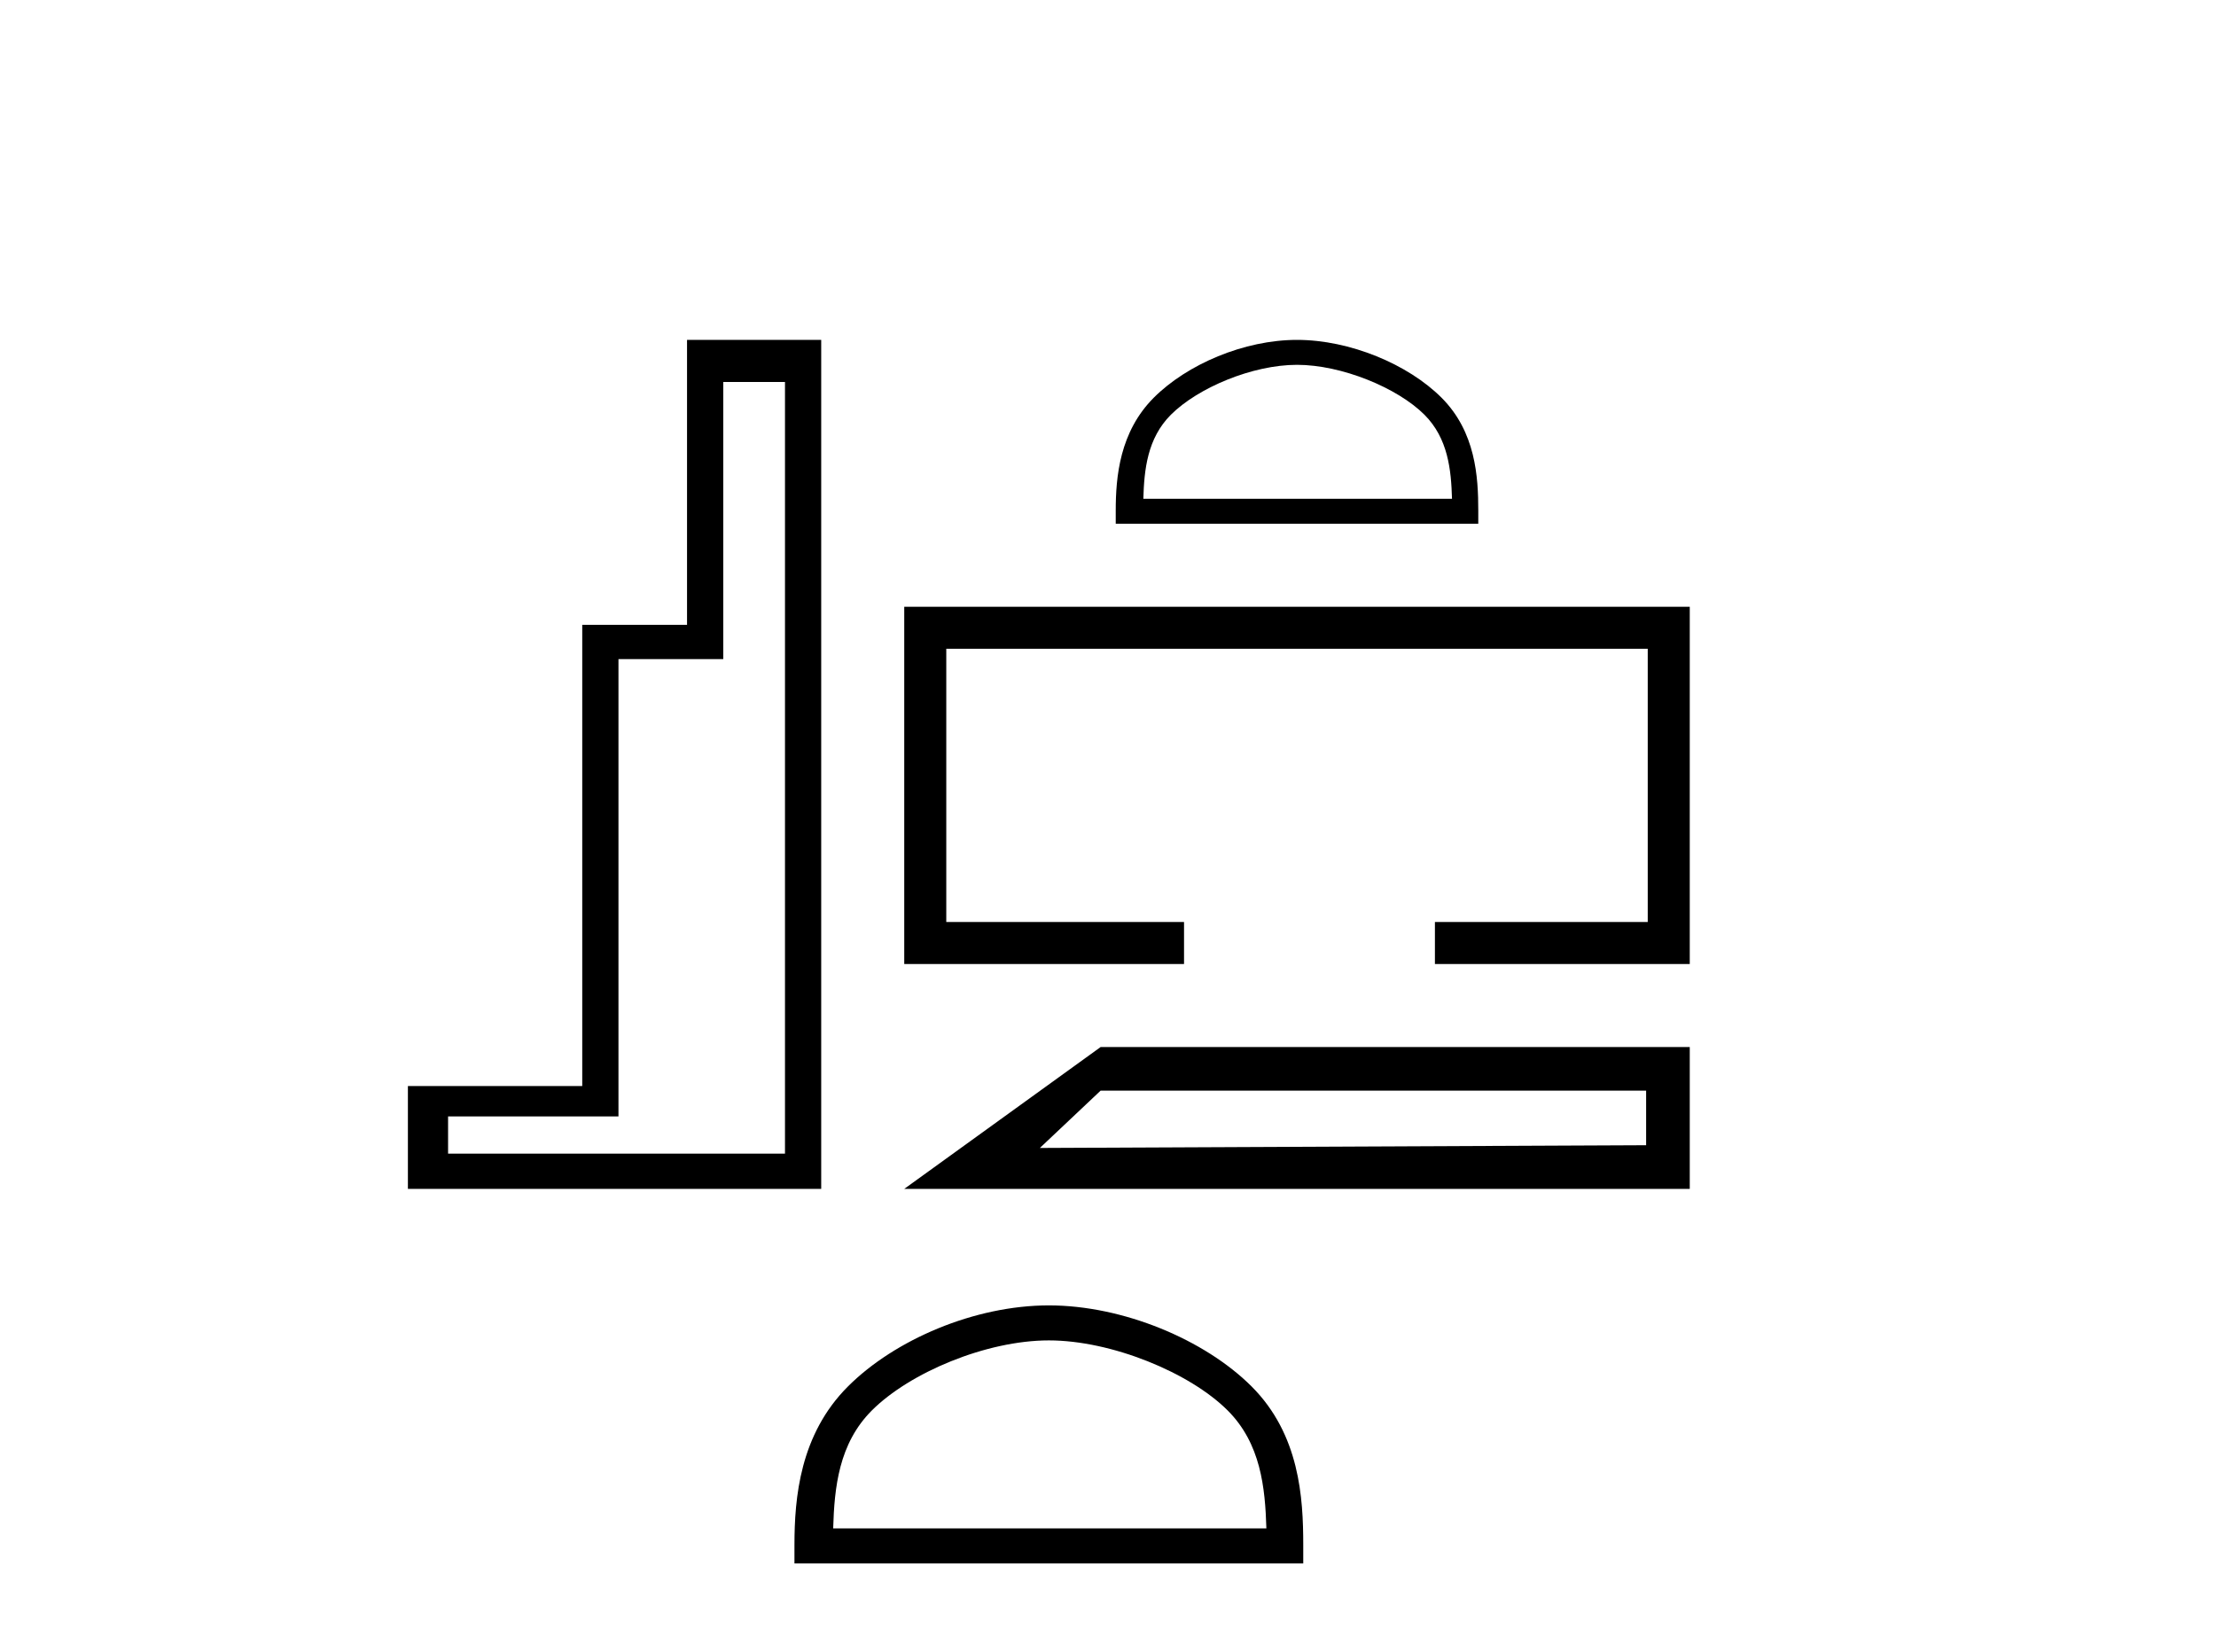
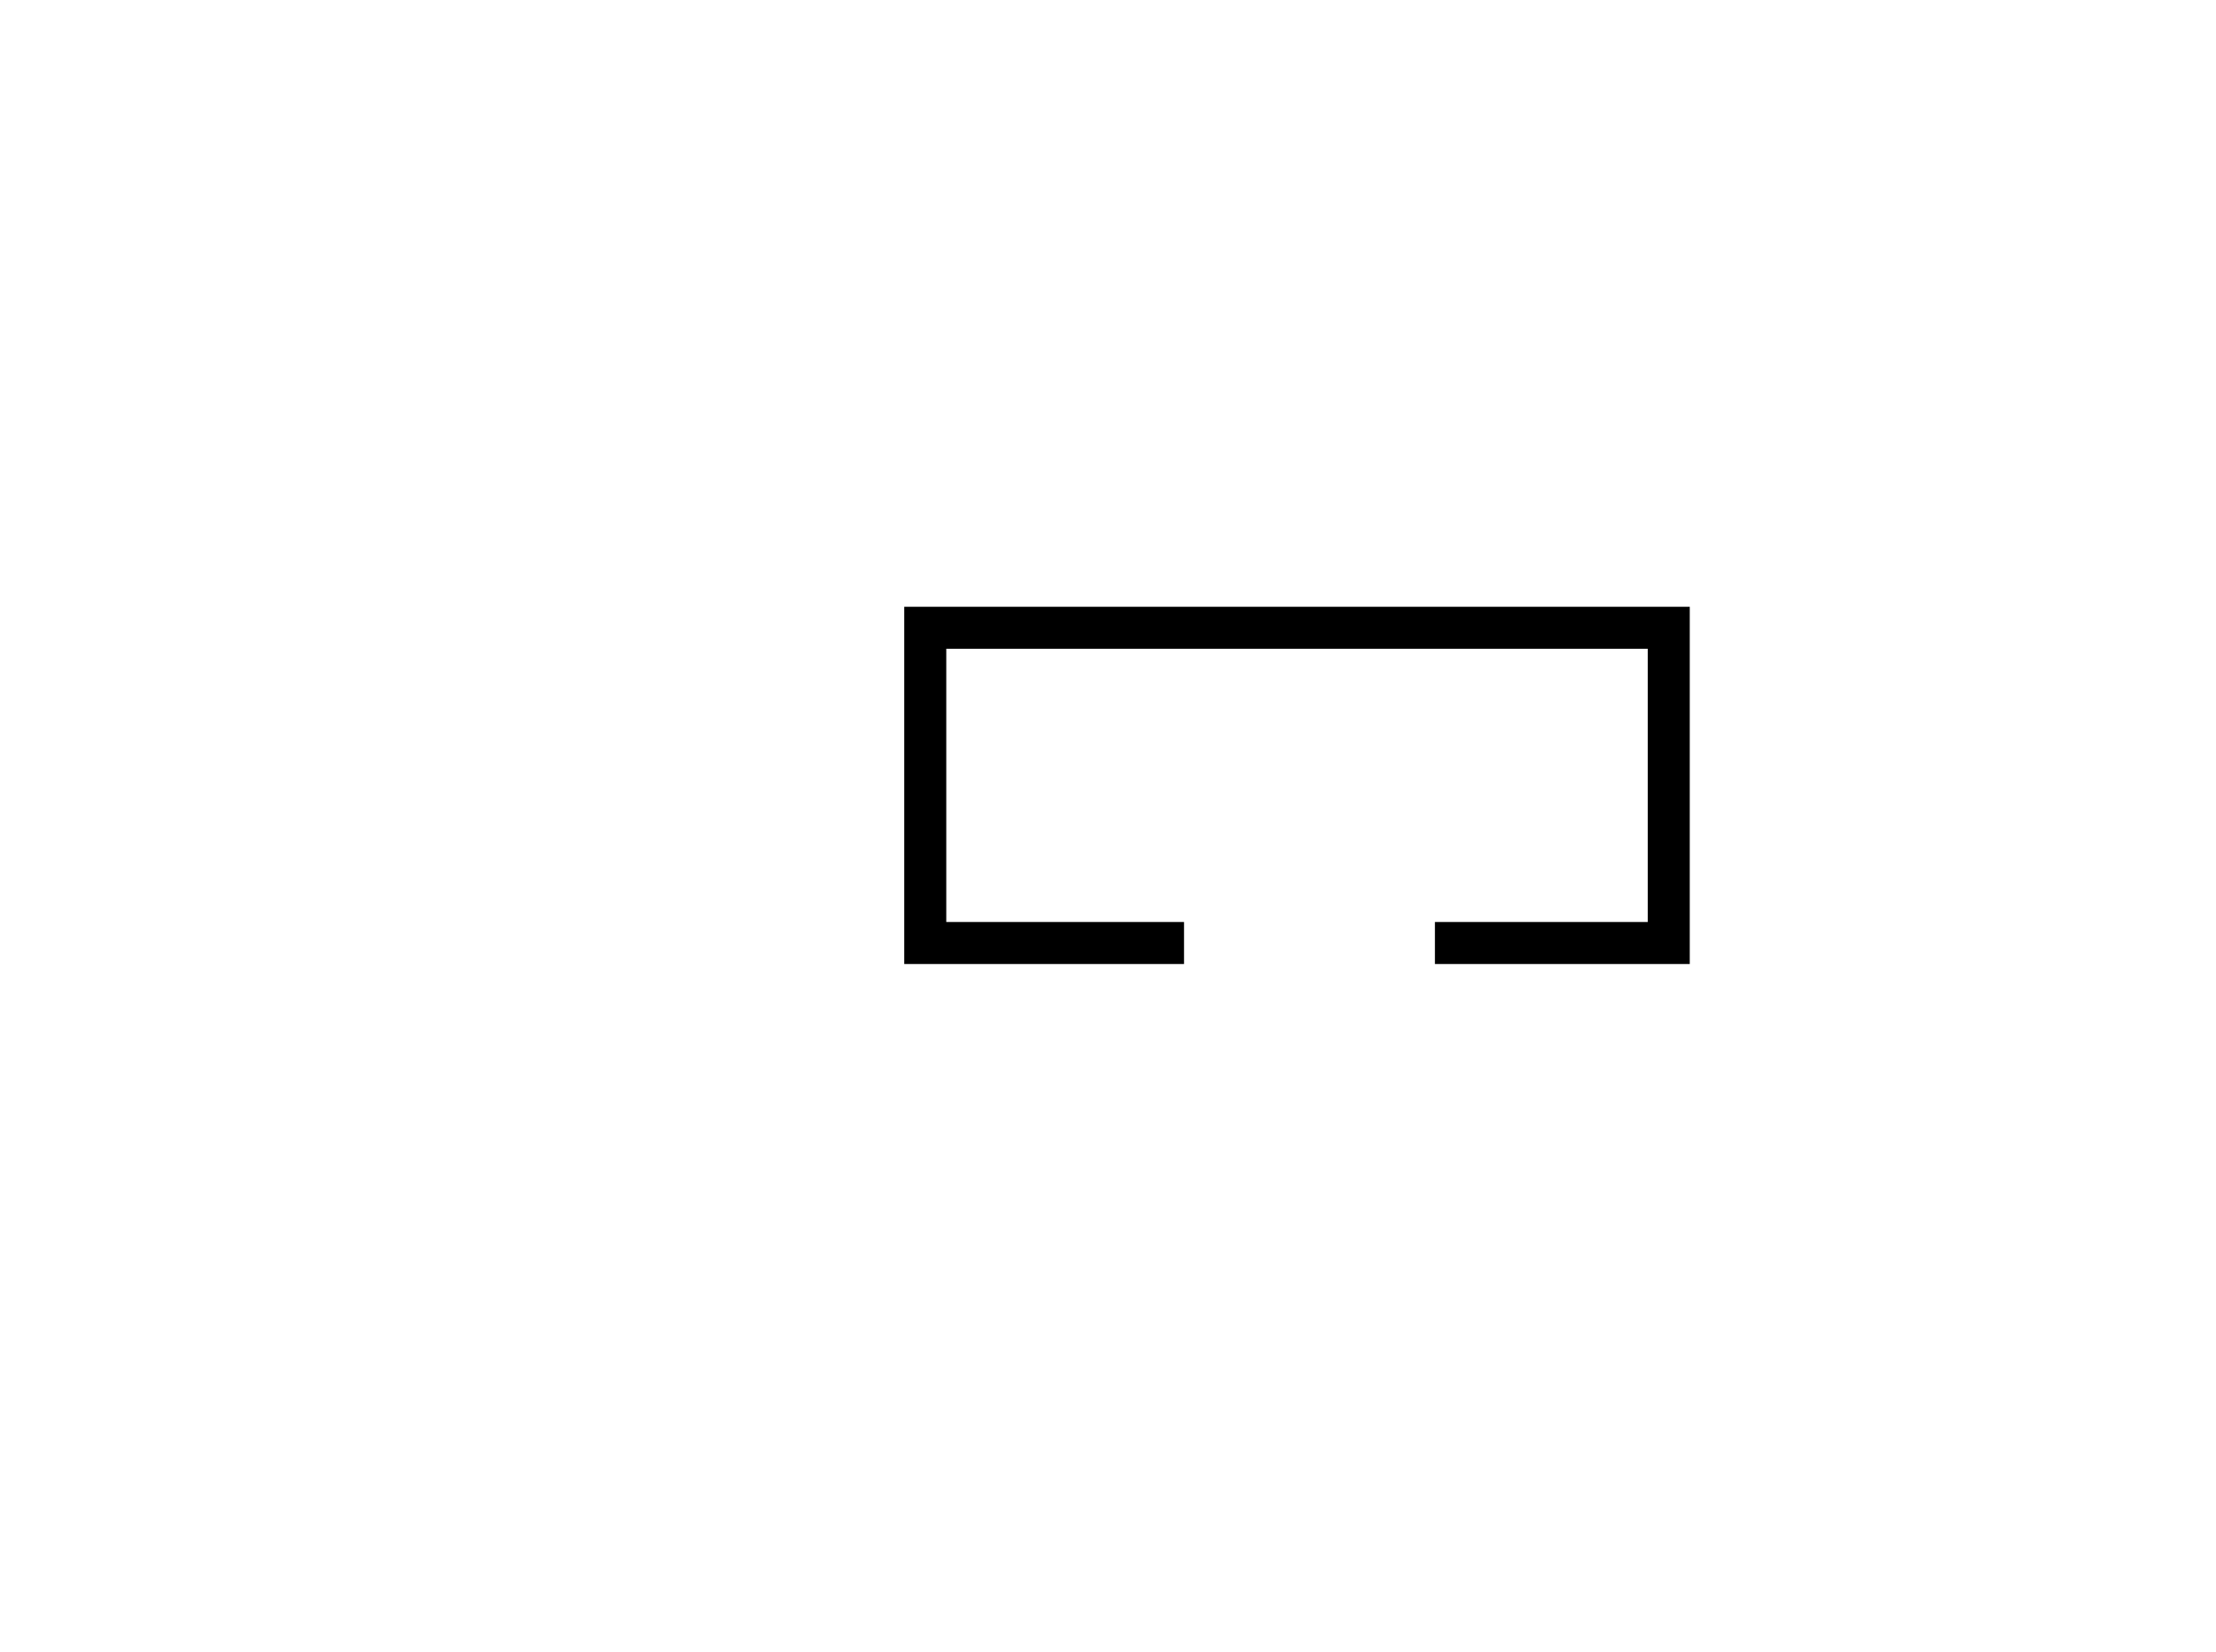
<svg xmlns="http://www.w3.org/2000/svg" width="55.0" height="41.0">
-   <path d="M 19.483 9.482 L 19.483 28.637 L 11.121 28.637 L 11.121 27.713 L 15.35 27.713 L 15.35 16.361 L 17.951 16.361 L 17.951 9.482 ZM 17.052 8.437 L 17.052 15.51 L 14.451 15.51 L 14.451 26.959 L 10.124 26.959 L 10.124 29.512 L 20.382 29.512 L 20.382 8.437 Z" style="fill:#000000;stroke:none" />
-   <path d="M 32.191 9.056 C 33.298 9.056 34.683 9.625 35.354 10.295 C 35.94 10.882 36.017 11.659 36.038 12.382 L 28.377 12.382 C 28.398 11.659 28.475 10.882 29.061 10.295 C 29.732 9.625 31.084 9.056 32.191 9.056 ZM 32.191 8.437 C 30.878 8.437 29.465 9.043 28.637 9.871 C 27.788 10.721 27.692 11.839 27.692 12.675 L 27.692 13.001 L 36.69 13.001 L 36.69 12.675 C 36.69 11.839 36.627 10.721 35.777 9.871 C 34.949 9.043 33.504 8.437 32.191 8.437 Z" style="fill:#000000;stroke:none" />
  <path d="M 22.443 15.062 L 22.443 23.93 L 29.387 23.93 L 29.387 22.887 L 23.486 22.887 L 23.486 16.105 L 40.896 16.105 L 40.896 22.887 L 35.614 22.887 L 35.614 23.93 L 41.939 23.93 L 41.939 15.062 Z" style="fill:#000000;stroke:none" />
-   <path d="M 22.443 29.512 L 41.939 29.512 L 41.939 25.991 L 27.317 25.991 L 22.443 29.512 M 40.856 27.073 L 40.856 28.428 L 25.809 28.496 L 27.317 27.073 L 40.856 27.073 Z" style="fill:#000000;stroke:none" />
-   <path d="M 26.032 33.273 C 27.585 33.273 29.529 34.071 30.47 35.012 C 31.293 35.835 31.4 36.926 31.431 37.94 L 20.679 37.94 C 20.709 36.926 20.816 35.835 21.639 35.012 C 22.58 34.071 24.479 33.273 26.032 33.273 ZM 26.032 32.404 C 24.189 32.404 22.207 33.255 21.045 34.417 C 19.853 35.609 19.718 37.178 19.718 38.352 L 19.718 38.809 L 32.346 38.809 L 32.346 38.352 C 32.346 37.178 32.256 35.609 31.065 34.417 C 29.903 33.255 27.874 32.404 26.032 32.404 Z" style="fill:#000000;stroke:none" />
</svg>